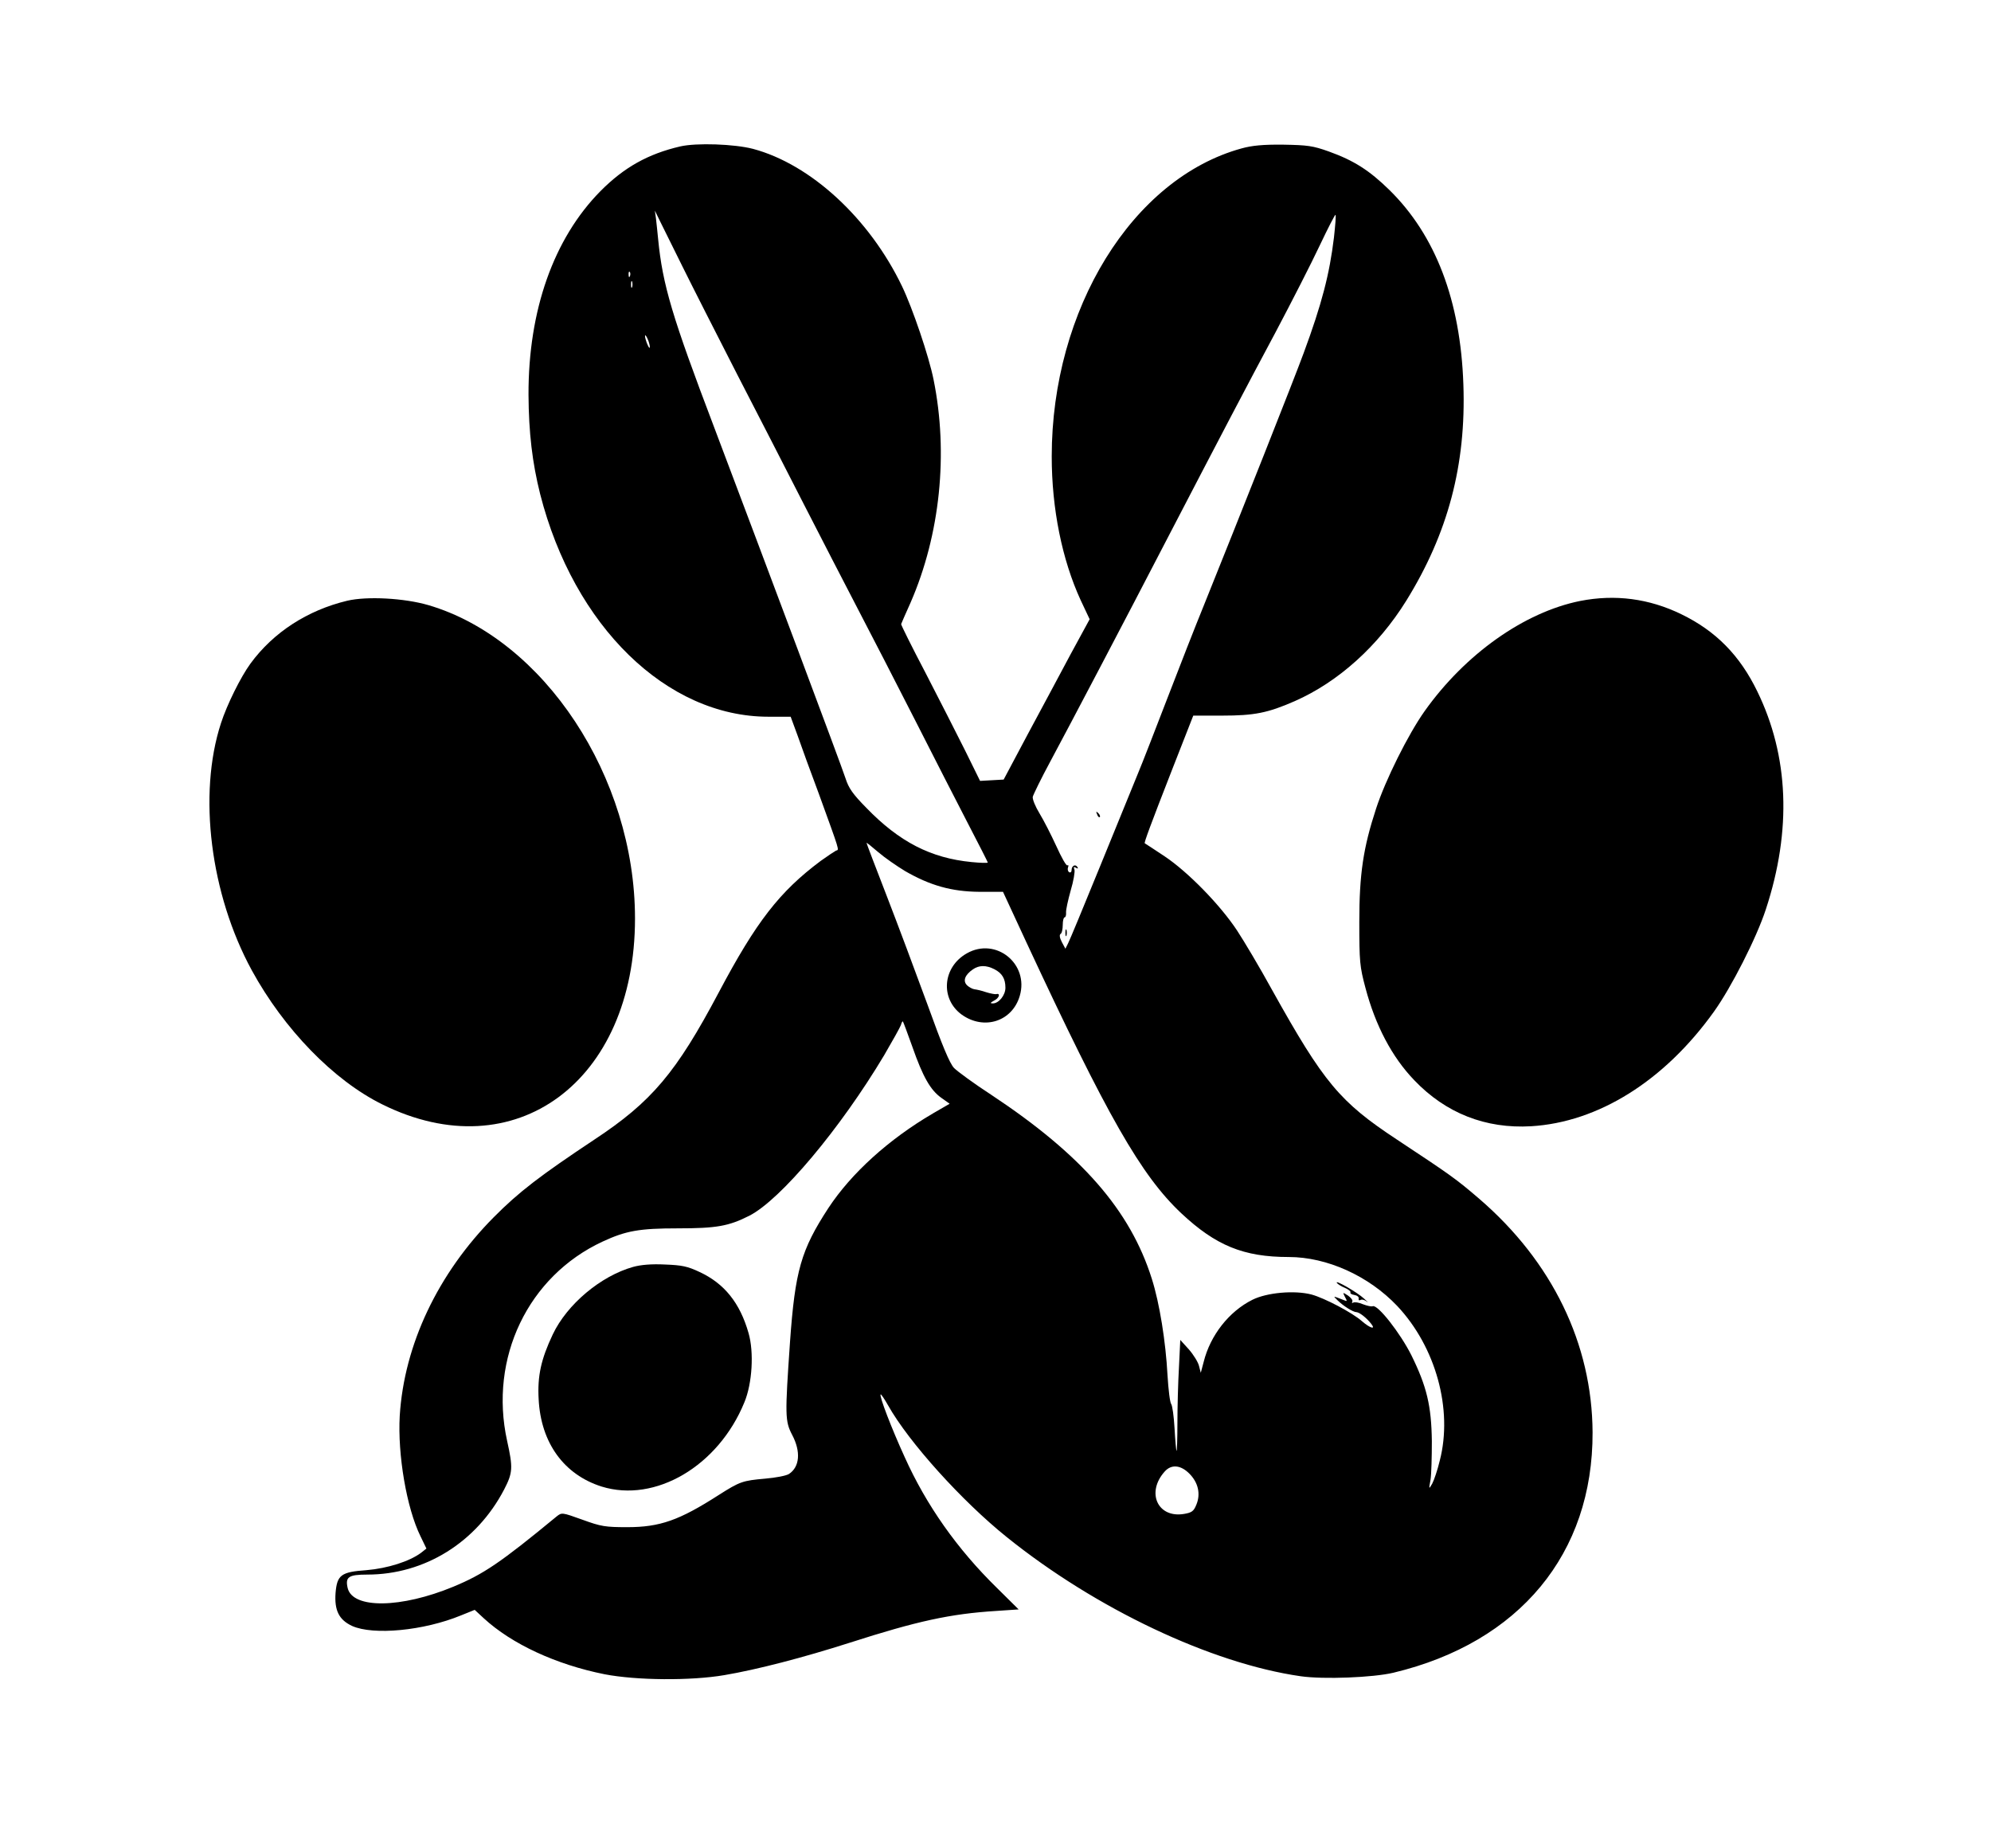
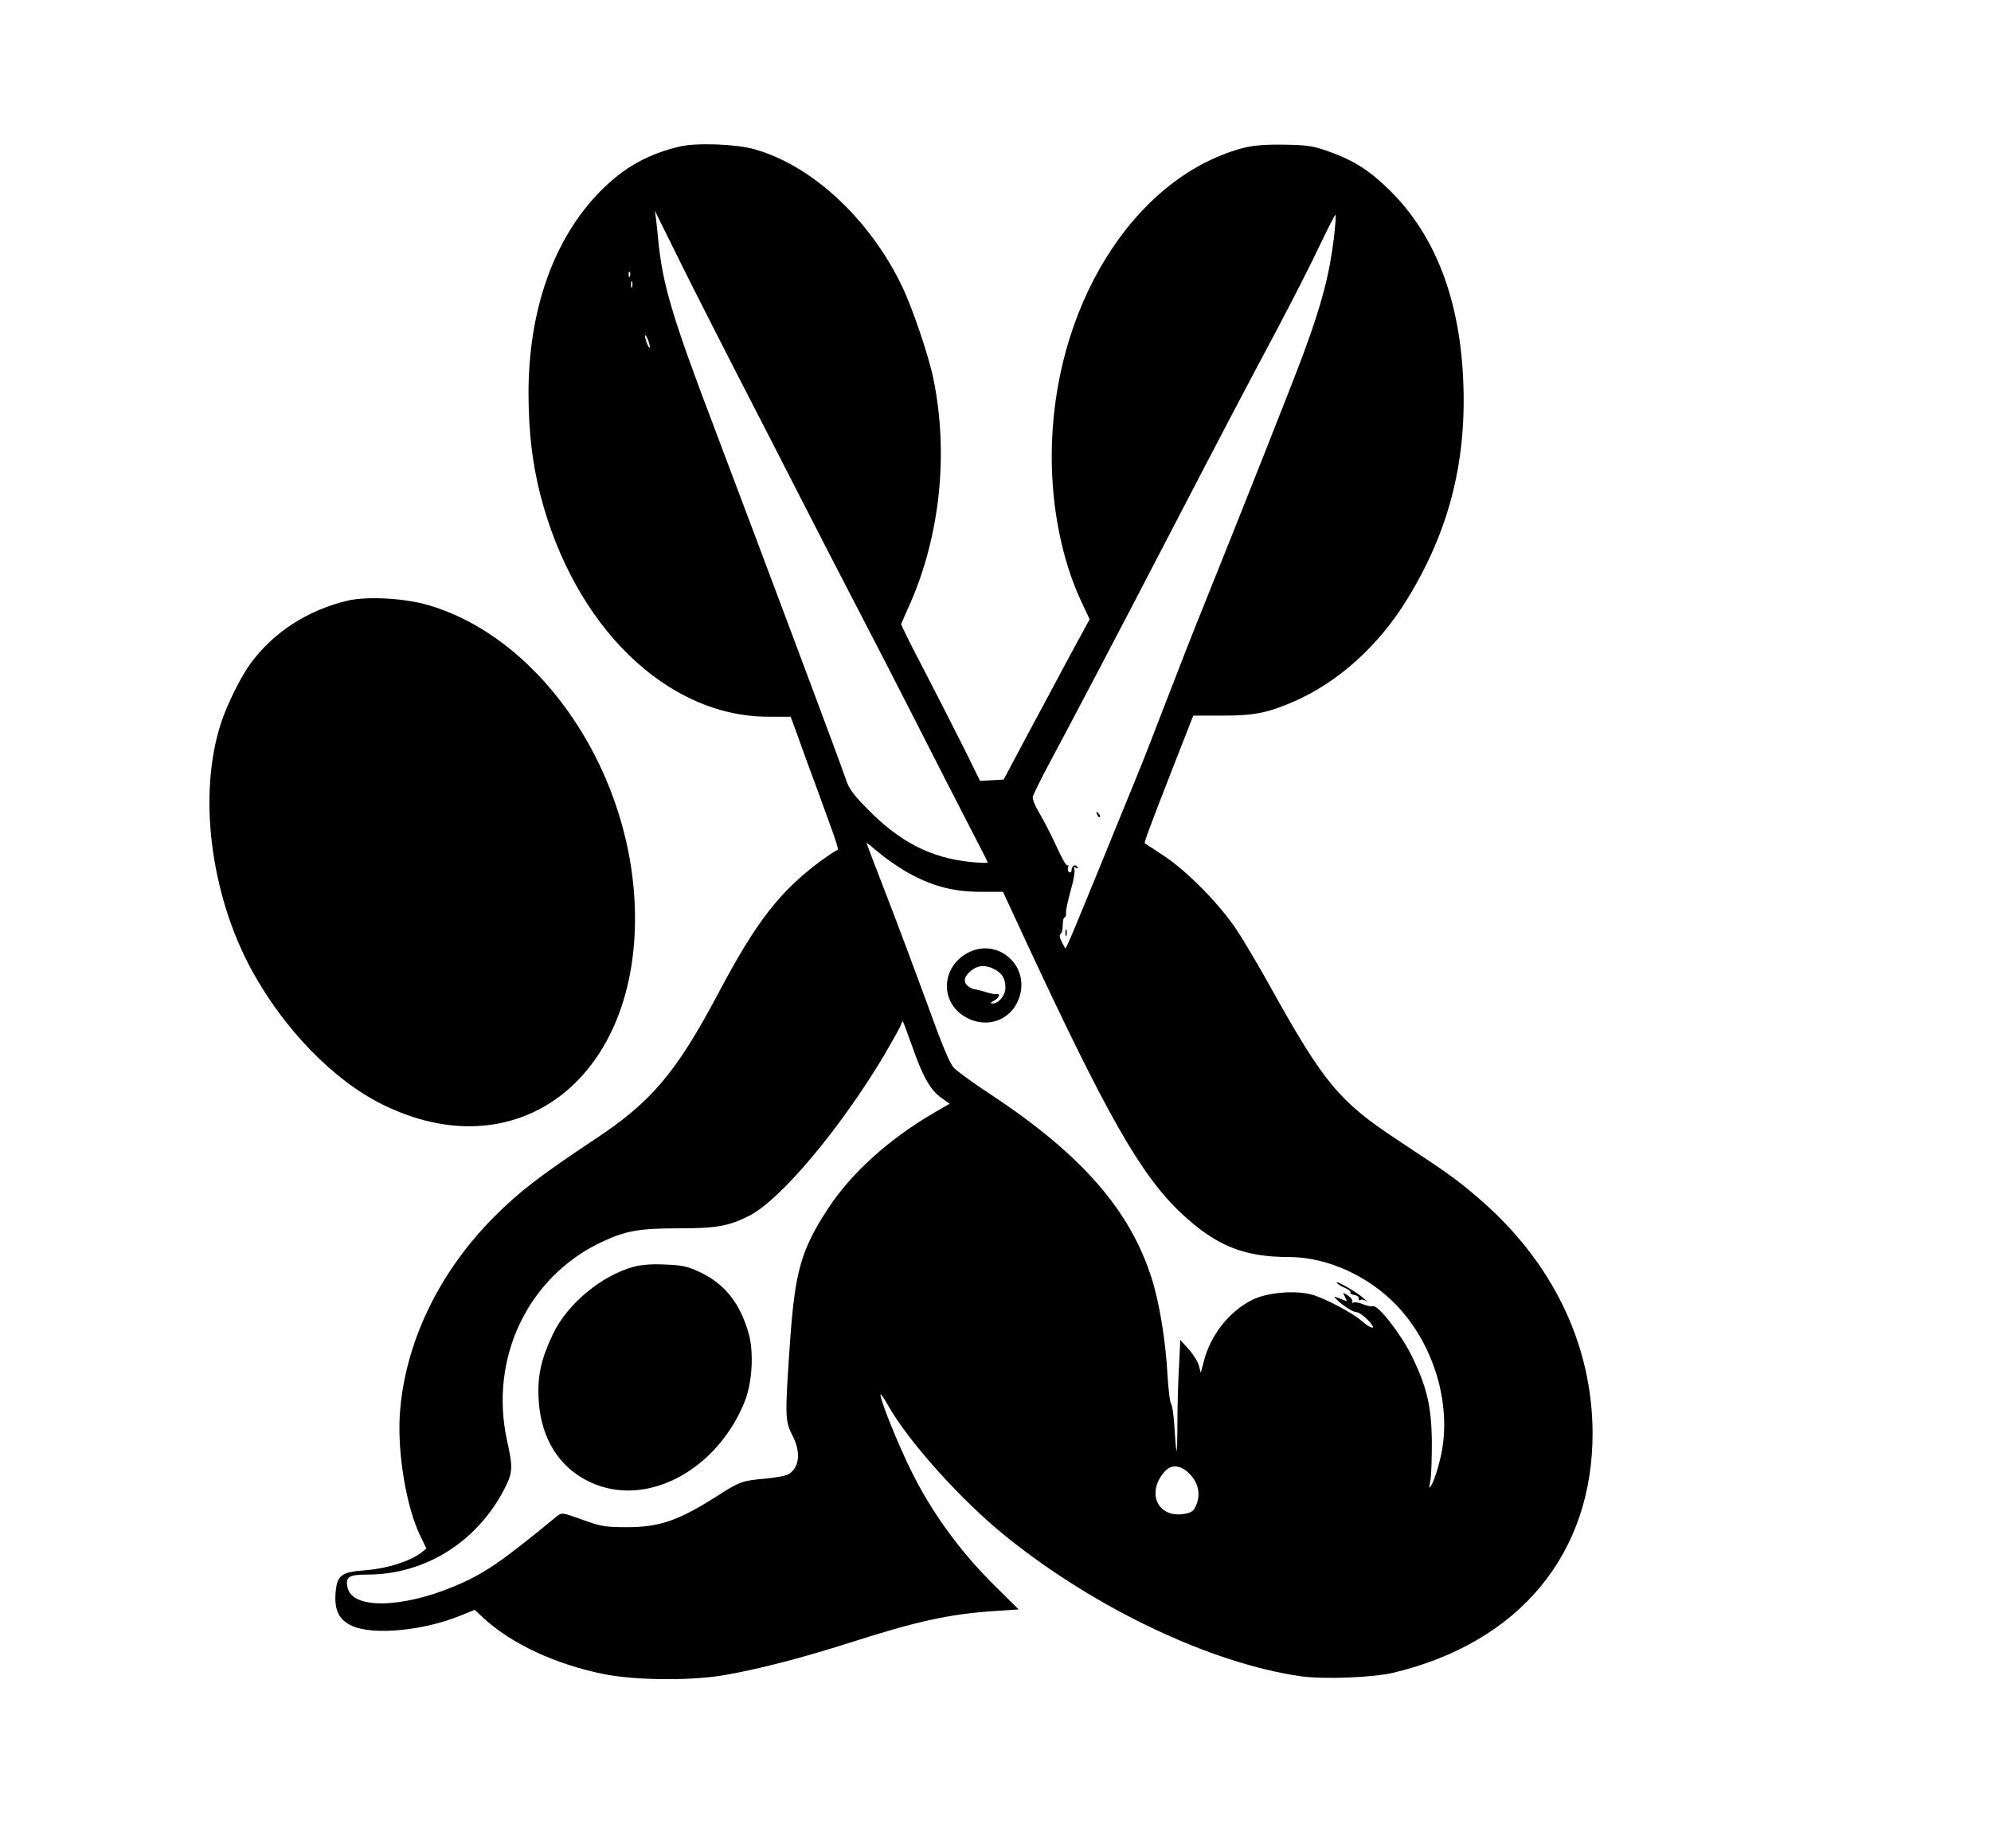
<svg xmlns="http://www.w3.org/2000/svg" version="1.0" width="903pt" height="838pt" viewBox="0 0 903 838" preserveAspectRatio="xMidYMid meet">
  <g transform="translate(0,838) scale(0.1,-0.1)" fill="#000000" stroke="none">
    <path d="M3085 7716 c-146 -34 -255 -95 -362 -203 -212 -215 -327 -540 -326 -923 1 -171 17 -308 53 -451 153 -599 574 -1009 1035 -1009 l101 0 32 -87 c17 -49 60 -167 96 -263 96 -265 93 -253 78 -257 -6 -3 -38 -24 -70 -47 -186 -139 -292 -275 -462 -596 -193 -364 -304 -496 -565 -668 -245 -163 -341 -236 -456 -352 -253 -255 -406 -578 -426 -900 -10 -176 31 -418 94 -546 l27 -56 -24 -19 c-52 -39 -152 -71 -248 -79 -115 -8 -133 -22 -140 -102 -6 -80 15 -123 75 -151 96 -43 324 -22 494 48 l62 25 41 -38 c127 -117 328 -210 548 -254 145 -28 391 -30 543 -4 148 25 356 79 569 147 305 98 456 131 663 144 l103 7 -98 97 c-181 177 -321 376 -419 594 -59 129 -116 277 -109 284 2 2 17 -20 34 -50 94 -167 335 -434 538 -597 404 -325 928 -573 1333 -631 104 -15 329 -6 421 16 572 137 905 540 903 1090 -2 401 -183 774 -514 1059 -106 91 -129 107 -374 269 -258 170 -331 257 -565 677 -56 102 -128 223 -159 270 -77 117 -224 267 -329 337 -48 32 -88 58 -90 59 -4 2 26 83 124 334 l96 245 131 0 c146 0 207 12 330 66 197 87 377 249 505 455 189 305 272 616 259 981 -13 380 -126 676 -336 882 -90 88 -160 133 -274 174 -73 26 -96 29 -207 31 -92 1 -142 -4 -189 -17 -495 -136 -861 -729 -861 -1397 0 -237 47 -468 131 -651 l41 -87 -86 -158 c-47 -88 -134 -251 -195 -364 l-109 -205 -53 -3 -54 -3 -68 138 c-38 76 -119 235 -180 353 -62 118 -111 217 -110 220 1 3 20 47 43 98 134 308 172 676 104 1011 -21 105 -95 323 -143 423 -148 308 -414 553 -676 623 -85 22 -256 28 -330 11z m11 -546 c45 -91 156 -309 246 -485 91 -176 227 -441 303 -590 76 -148 186 -362 245 -475 59 -113 176 -340 260 -505 84 -165 192 -377 241 -471 49 -94 89 -173 89 -175 0 -3 -34 -2 -74 2 -184 18 -327 91 -477 246 -61 62 -80 89 -94 133 -19 59 -359 965 -597 1595 -189 497 -233 644 -253 850 -3 33 -8 76 -10 95 l-5 35 22 -45 c12 -25 59 -119 104 -210z m2954 133 c-20 -166 -55 -301 -137 -523 -42 -115 -289 -738 -453 -1145 -38 -93 -112 -282 -165 -420 -53 -137 -113 -293 -135 -345 -21 -52 -98 -241 -171 -419 -73 -179 -138 -336 -145 -349 l-12 -24 -16 30 c-10 19 -12 33 -6 37 6 3 10 22 10 41 0 19 4 34 8 34 5 0 8 10 7 22 -1 12 9 57 21 100 13 43 20 86 17 95 -5 12 -3 14 7 8 9 -5 11 -4 6 4 -9 14 -26 5 -26 -15 0 -8 -5 -12 -11 -9 -6 4 -8 14 -5 22 3 8 2 12 -3 9 -5 -3 -27 36 -50 87 -23 50 -57 117 -76 148 -19 31 -33 65 -31 76 3 11 38 83 79 159 84 156 351 664 527 1004 249 479 367 704 496 945 73 138 163 314 200 393 37 78 69 140 71 138 3 -2 -1 -48 -7 -103z m-3193 -175 c-3 -8 -6 -5 -6 6 -1 11 2 17 5 13 3 -3 4 -12 1 -19z m10 -50 c-3 -7 -5 -2 -5 12 0 14 2 19 5 13 2 -7 2 -19 0 -25z m74 -244 c5 -15 8 -29 5 -31 -2 -2 -8 10 -14 26 -13 38 -5 41 9 5z m1164 -2404 c113 -65 210 -93 337 -94 l107 0 107 -231 c366 -786 519 -1055 702 -1227 156 -146 282 -198 487 -198 174 0 363 -86 492 -222 175 -186 253 -469 193 -701 -10 -42 -26 -89 -34 -104 -16 -28 -16 -27 -8 17 4 25 6 104 6 175 -2 160 -23 248 -93 390 -51 101 -152 230 -175 222 -6 -3 -26 2 -45 9 -18 8 -38 11 -44 7 -5 -3 -7 -1 -4 4 4 6 -5 18 -19 28 -25 16 -25 16 -14 -6 10 -18 10 -21 -1 -16 -57 22 -54 22 -33 1 26 -26 71 -54 86 -54 14 -1 45 -25 67 -53 22 -28 -5 -20 -42 12 -44 39 -170 105 -229 121 -77 20 -202 9 -268 -24 -106 -53 -191 -161 -221 -282 l-13 -49 -8 31 c-4 17 -25 51 -46 75 l-39 43 -6 -124 c-4 -68 -7 -182 -7 -253 0 -72 -2 -128 -4 -126 -2 2 -6 48 -9 102 -3 54 -10 103 -15 110 -6 7 -13 66 -17 132 -8 151 -36 326 -71 436 -98 311 -318 563 -729 835 -77 50 -152 105 -168 121 -20 21 -54 103 -121 289 -52 142 -135 364 -185 493 -50 129 -91 236 -91 239 0 2 24 -17 53 -42 29 -25 84 -63 122 -86z m33 -797 c48 -137 82 -196 131 -231 l38 -27 -76 -44 c-200 -117 -370 -271 -474 -429 -124 -190 -151 -284 -174 -607 -23 -334 -23 -359 10 -422 40 -76 34 -145 -15 -177 -13 -8 -61 -17 -108 -21 -102 -9 -114 -13 -210 -74 -179 -115 -267 -146 -415 -146 -100 0 -119 3 -204 34 -92 33 -93 33 -116 15 -256 -211 -332 -262 -469 -319 -237 -98 -455 -101 -479 -7 -12 51 3 62 89 62 260 0 495 146 620 385 40 77 41 99 14 221 -83 376 95 747 433 904 106 49 166 60 342 60 175 0 230 10 323 57 142 72 413 395 612 728 38 65 72 126 76 137 3 11 7 18 9 16 2 -2 21 -54 43 -115z m1256 -1935 c41 -41 52 -93 32 -141 -12 -30 -21 -36 -56 -42 -120 -20 -173 98 -87 193 30 33 72 29 111 -10z" />
    <path d="M4976 4687 c3 -10 9 -15 12 -12 3 3 0 11 -7 18 -10 9 -11 8 -5 -6z" />
    <path d="M4832 4150 c0 -14 2 -19 5 -12 2 6 2 18 0 25 -3 6 -5 1 -5 -13z" />
    <path d="M4385 4057 c-110 -62 -122 -206 -23 -278 101 -72 229 -31 263 85 43 145 -108 268 -240 193z m125 -72 c35 -18 50 -43 50 -84 0 -34 -30 -71 -57 -71 -14 0 -12 3 6 13 23 11 30 35 9 29 -6 -1 -27 3 -46 9 -20 7 -43 12 -52 13 -9 1 -24 9 -34 18 -20 20 -10 47 26 72 28 20 61 20 98 1z" />
    <path d="M6063 2563 c4 -6 20 -16 37 -23 16 -7 27 -16 25 -20 -3 -5 5 -10 17 -12 13 -2 22 -9 20 -16 -1 -8 2 -10 8 -7 6 4 19 1 29 -7 9 -7 4 -1 -12 13 -31 29 -134 88 -124 72z" />
    <path d="M2871 2635 c-146 -41 -299 -169 -364 -306 -53 -112 -70 -188 -64 -294 10 -198 115 -342 286 -396 243 -75 529 93 647 382 36 86 44 228 19 314 -39 137 -110 225 -222 277 -55 26 -80 31 -157 34 -61 3 -109 -1 -145 -11z" />
    <path d="M1575 5656 c-180 -43 -335 -143 -439 -285 -44 -60 -107 -187 -134 -271 -105 -322 -48 -775 140 -1120 146 -267 371 -499 592 -608 601 -298 1146 103 1146 843 0 642 -413 1267 -937 1421 -110 32 -278 41 -368 20z" />
-     <path d="M7167 5655 c-254 -51 -522 -241 -706 -500 -75 -106 -178 -313 -220 -442 -58 -177 -76 -296 -76 -513 0 -181 2 -203 28 -300 45 -170 120 -313 221 -418 143 -150 324 -221 530 -209 304 18 604 205 829 519 79 110 194 336 236 465 118 359 104 695 -39 988 -79 163 -188 274 -345 350 -146 71 -300 91 -458 60z" />
  </g>
</svg>